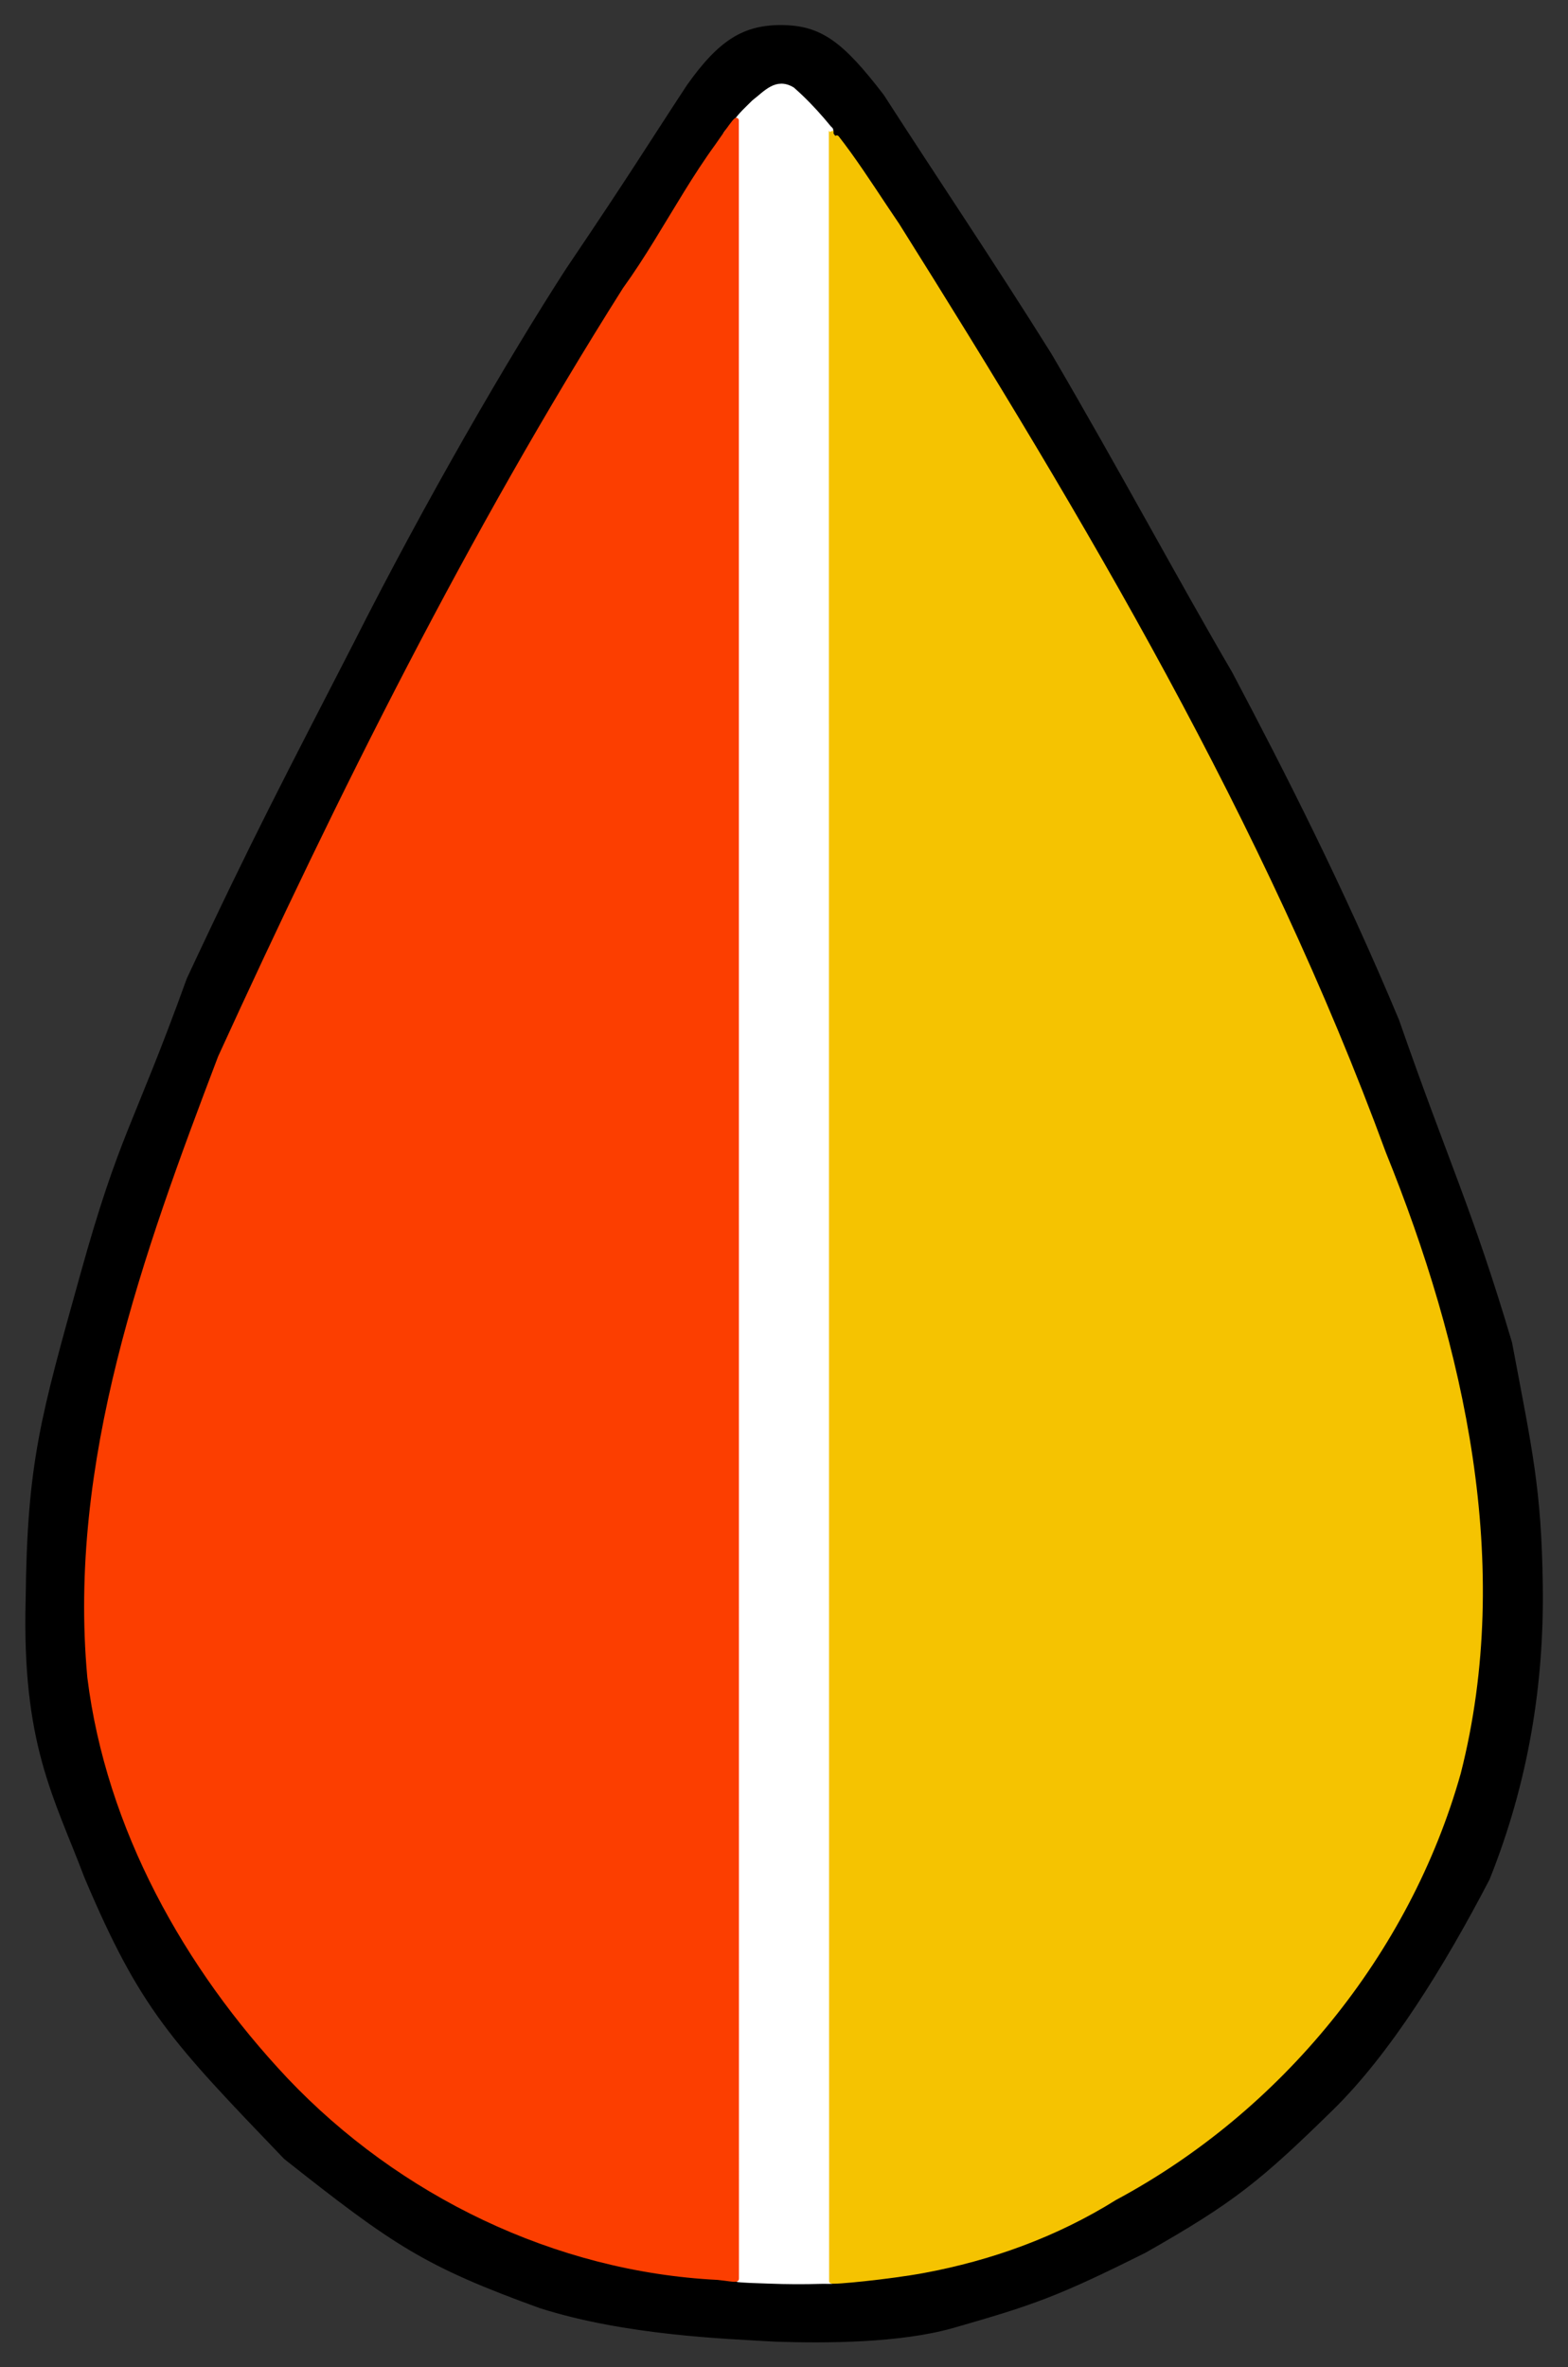
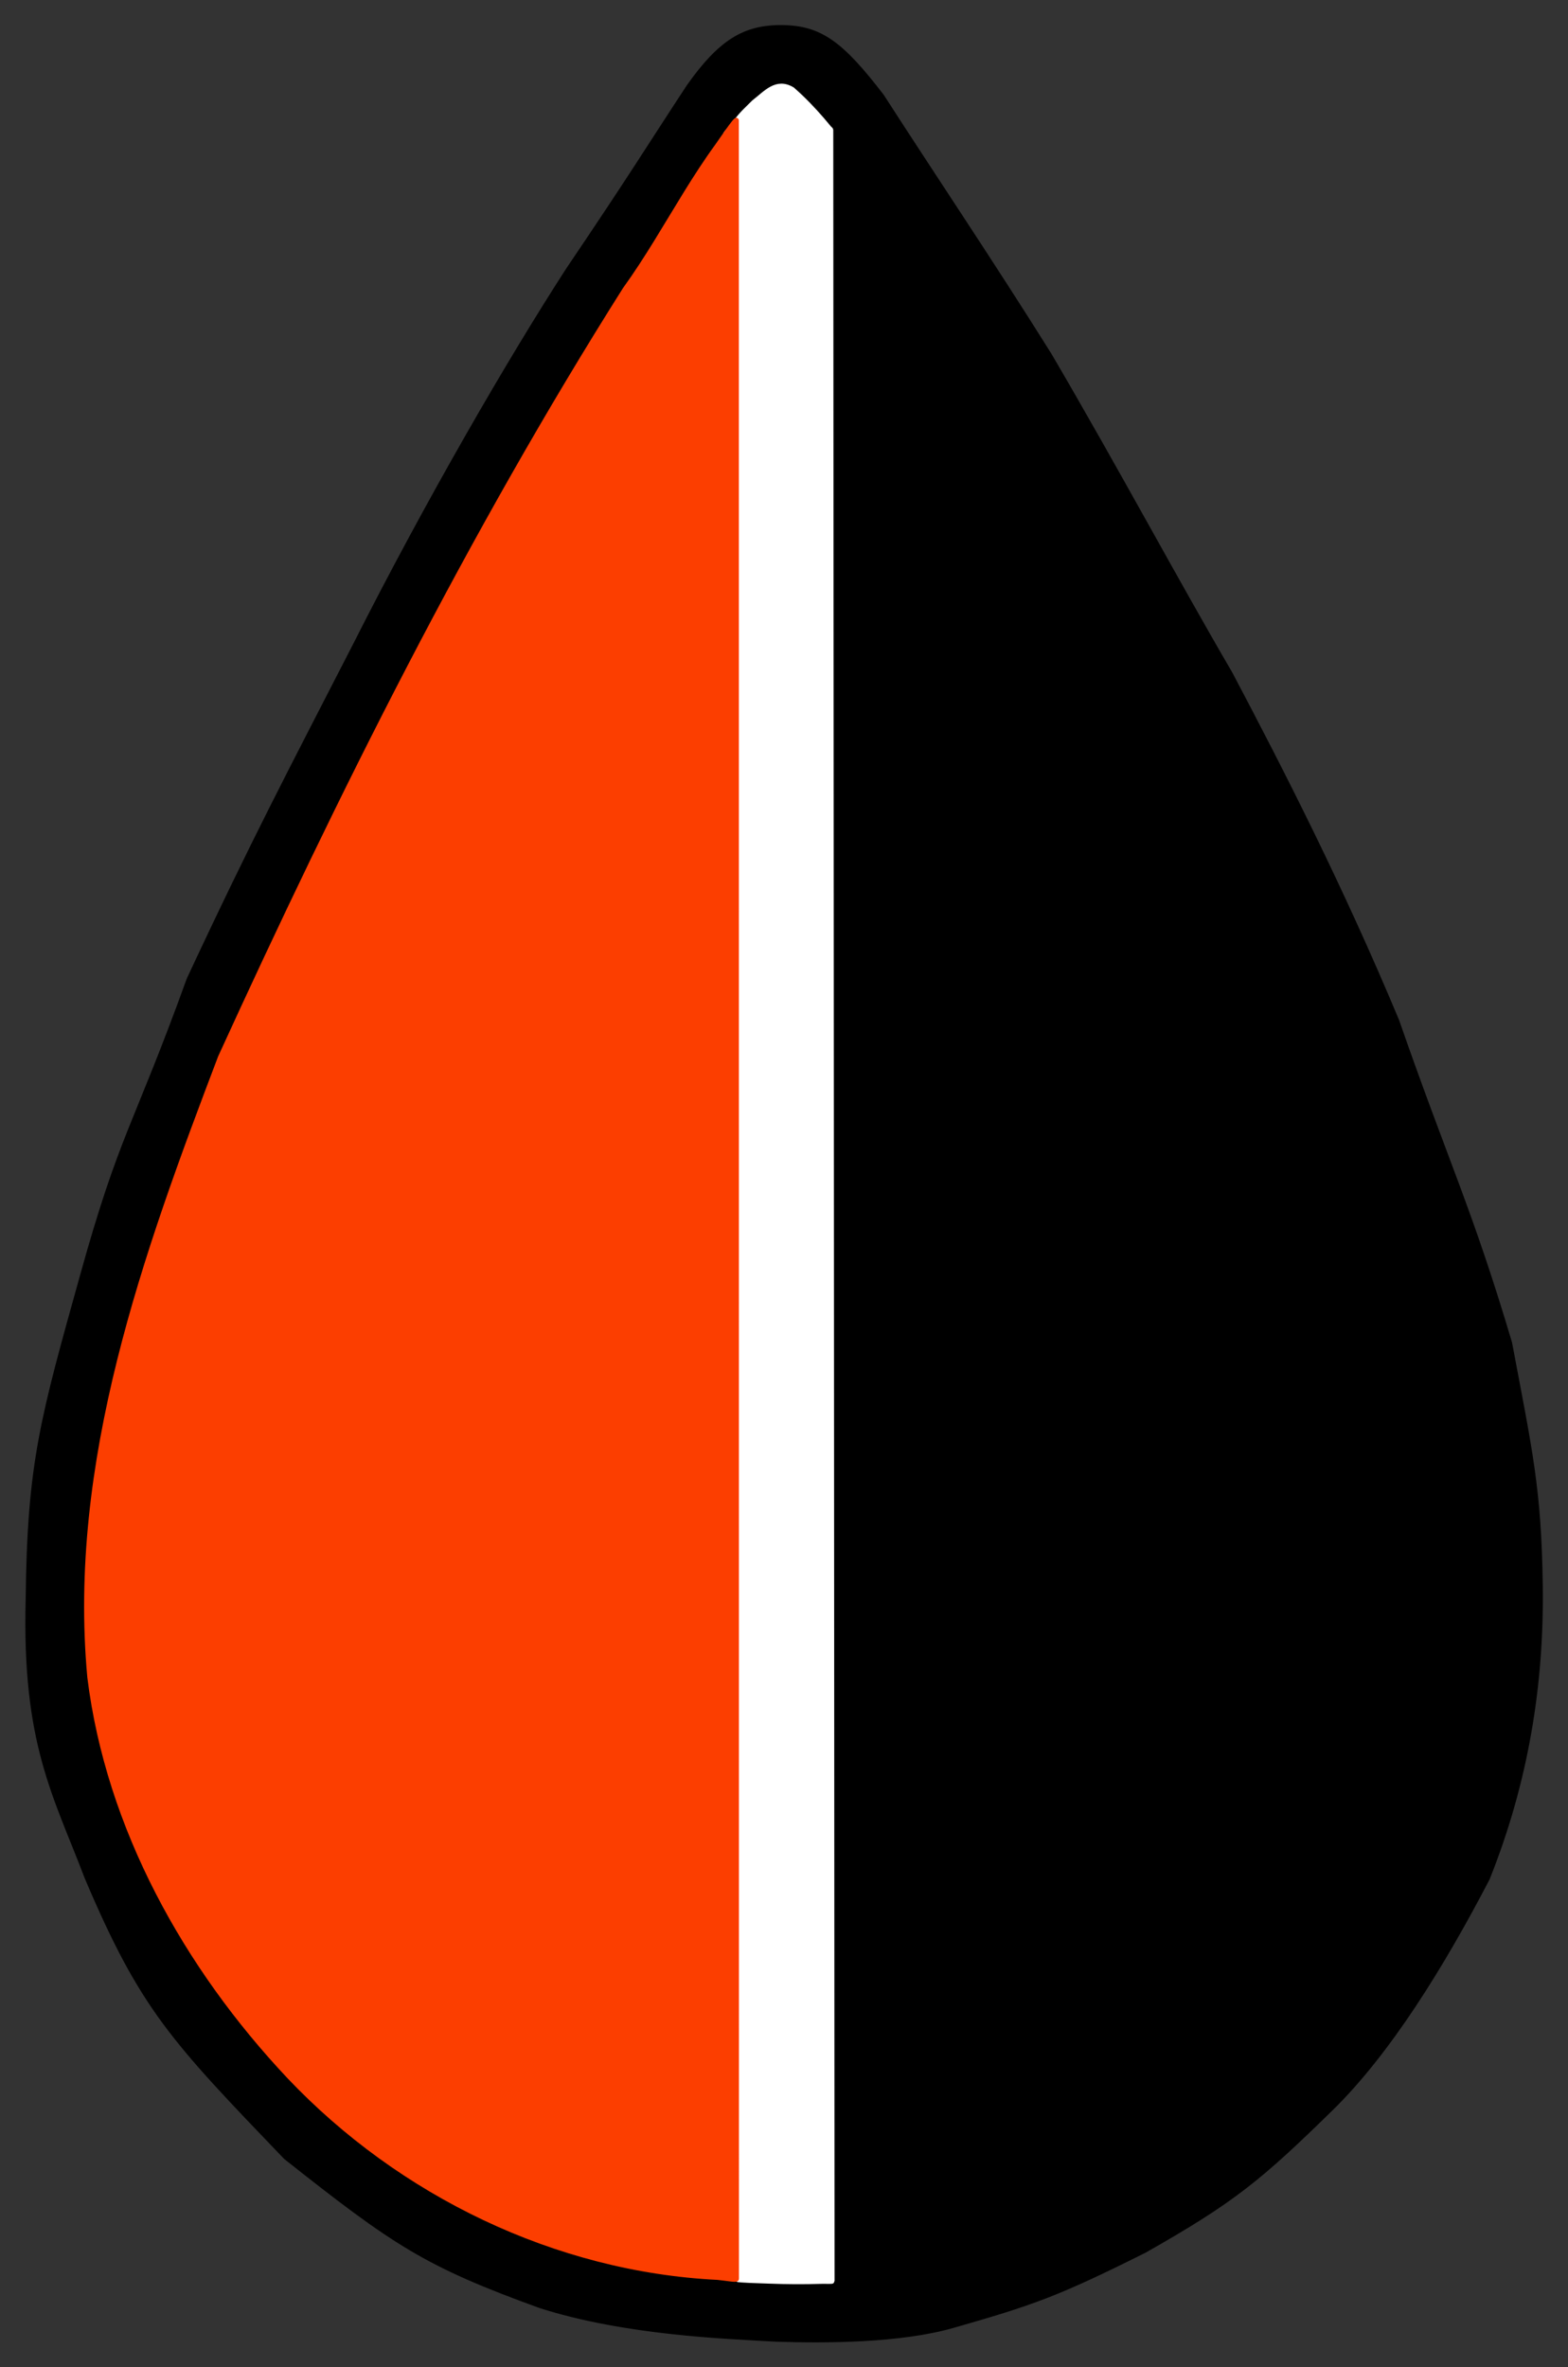
<svg xmlns="http://www.w3.org/2000/svg" xmlns:ns1="http://inkscape.sourceforge.net/DTD/sodipodi-0.dtd" xmlns:ns2="http://www.inkscape.org/namespaces/inkscape" ns1:docname="Kourei_mark.svg" ns1:docbase="/home/molotov/images/wikipedia/svg" ns2:version="0.41.1" ns1:version="0.32" id="svg2" height="936px" width="620px">
  <rect width="100%" height="100%" fill="#333333" stroke="none" />
  <defs id="defs3" />
  <ns1:namedview ns2:window-y="46" ns2:window-x="10" ns2:window-height="1116" ns2:window-width="1133" showborder="true" ns2:guide-bbox="true" showguides="true" ns2:current-layer="layer1" ns2:document-units="px" ns2:cy="484.57373" ns2:cx="349.74614" ns2:zoom="1.0000000" ns2:pageshadow="2" ns2:pageopacity="0.0000000" borderopacity="1.0" bordercolor="#666666" pagecolor="#ffffff" id="base" />
  <g id="layer1" ns2:groupmode="layer" ns2:label="Layer 1">
    <g transform="matrix(1.878,0,0,1.878,-346.781,-523.122)" id="g2196">
      <path ns1:nodetypes="cccccccccccccccccccccc" id="path1379" d="M 347.912,771.096 C 337.168,770.482 316.425,769.761 298.484,764.07 C 274.326,755.312 267.871,750.994 244.814,732.747 C 221.076,707.994 214.646,701.425 202.939,673.799 C 196.372,656.478 189.737,645.657 190.561,615.164 C 190.867,586.415 193.718,576.945 202.037,547.032 C 210.355,517.119 213.116,516.148 224.45,484.767 C 238.266,455.162 245.664,441.24 259.451,414.385 C 274.774,384.046 292.092,354.229 304.293,335.358 C 317.883,315.251 321.065,309.91 329.705,296.751 C 336.305,287.445 341.339,284.249 349.339,284.334 C 357.338,284.419 361.803,287.717 370.311,298.808 C 381.748,316.555 393.316,333.679 405.608,353.311 C 419.973,377.84 432.107,400.596 443.647,420.344 C 454.799,441.464 467.044,465.471 478.747,493.472 C 489.178,523.459 494.2,533.263 502.526,561.353 C 506.785,584.025 508.702,591.921 508.983,612.425 C 509.265,632.929 506.046,653.521 497.827,674.06 C 488.256,692.459 476.936,710.715 464.936,722.463 C 449.777,737.302 444.228,741.869 425.615,752.421 C 407.015,761.724 401.997,763.421 385.195,768.242 C 374.161,771.375 358.659,771.46 347.912,771.096 z " style="fill:#000000;fill-opacity:1;fill-rule:evenodd;stroke:#000000;stroke-width:1px;stroke-linecap:butt;stroke-linejoin:miter;stroke-opacity:1" />
      <path ns1:nodetypes="cssssssssscc" id="path2139" d="M 343.39,300.065 C 341.979,301.497 340.578,302.666 339.366,304.517 C 338.819,305.351 337.428,306.488 337.43,306.847 L 339.928,758.495 C 339.929,758.69 344.788,758.803 346.597,758.874 C 350.216,759.015 353.843,759.035 357.466,758.925 C 358.372,758.898 359.869,758.975 359.869,758.878 L 359.597,305.959 C 359.597,305.771 359.361,305.667 359.242,305.521 C 358.766,304.938 358.283,304.362 357.793,303.794 C 355.834,301.52 353.756,299.368 351.512,297.397 C 348.114,295.326 345.905,298.136 343.39,300.065 z " style="fill:#ffffff;fill-opacity:1;fill-rule:evenodd;stroke:#ffffff;stroke-width:1px;stroke-linecap:butt;stroke-linejoin:miter;stroke-opacity:1" />
      <path ns1:nodetypes="csscccccss" id="path2179" d="M 339.718,303.918 C 339.718,303.304 336.286,308.431 335.701,309.236 C 333.357,312.458 331.193,315.814 329.09,319.216 C 324.883,326.022 320.917,333.014 316.239,339.488 C 283.673,391.045 256.371,445.767 231.042,501.172 C 215.217,542.786 199.383,586.431 203.538,631.695 C 207.477,663.421 223.863,692.755 245.562,715.801 C 268.989,740.492 301.706,756.399 335.78,758.092 C 337.761,758.283 339.74,758.709 339.74,758.366 L 339.718,303.918 z " style="fill:#fc3e00;fill-opacity:1;fill-rule:evenodd;stroke:#fc3e00;stroke-width:1px;stroke-linecap:butt;stroke-linejoin:miter;stroke-opacity:1" />
-       <path ns1:nodetypes="cssccccssss" id="path2181" d="M 359.717,758.84 C 359.717,759.17 371.94,757.97 379.046,756.655 C 386.152,755.339 393.135,753.446 399.892,750.911 C 406.648,748.377 413.177,745.203 419.374,741.327 C 454.056,722.74 481.069,689.744 491.73,651.818 C 502.855,608.126 492.54,562.291 475.972,521.373 C 450.549,452.063 412.661,388.251 373.552,325.948 C 371.864,323.476 370.204,320.949 368.523,318.425 C 366.841,315.9 365.139,313.38 363.367,310.921 C 361.595,308.463 359.663,306.055 359.663,306.063 L 359.717,758.84 z " style="fill:#f5c301;fill-opacity:1;fill-rule:evenodd;stroke:#f5c301;stroke-width:1px;stroke-linecap:butt;stroke-linejoin:miter;stroke-opacity:1" />
    </g>
  </g>
</svg>